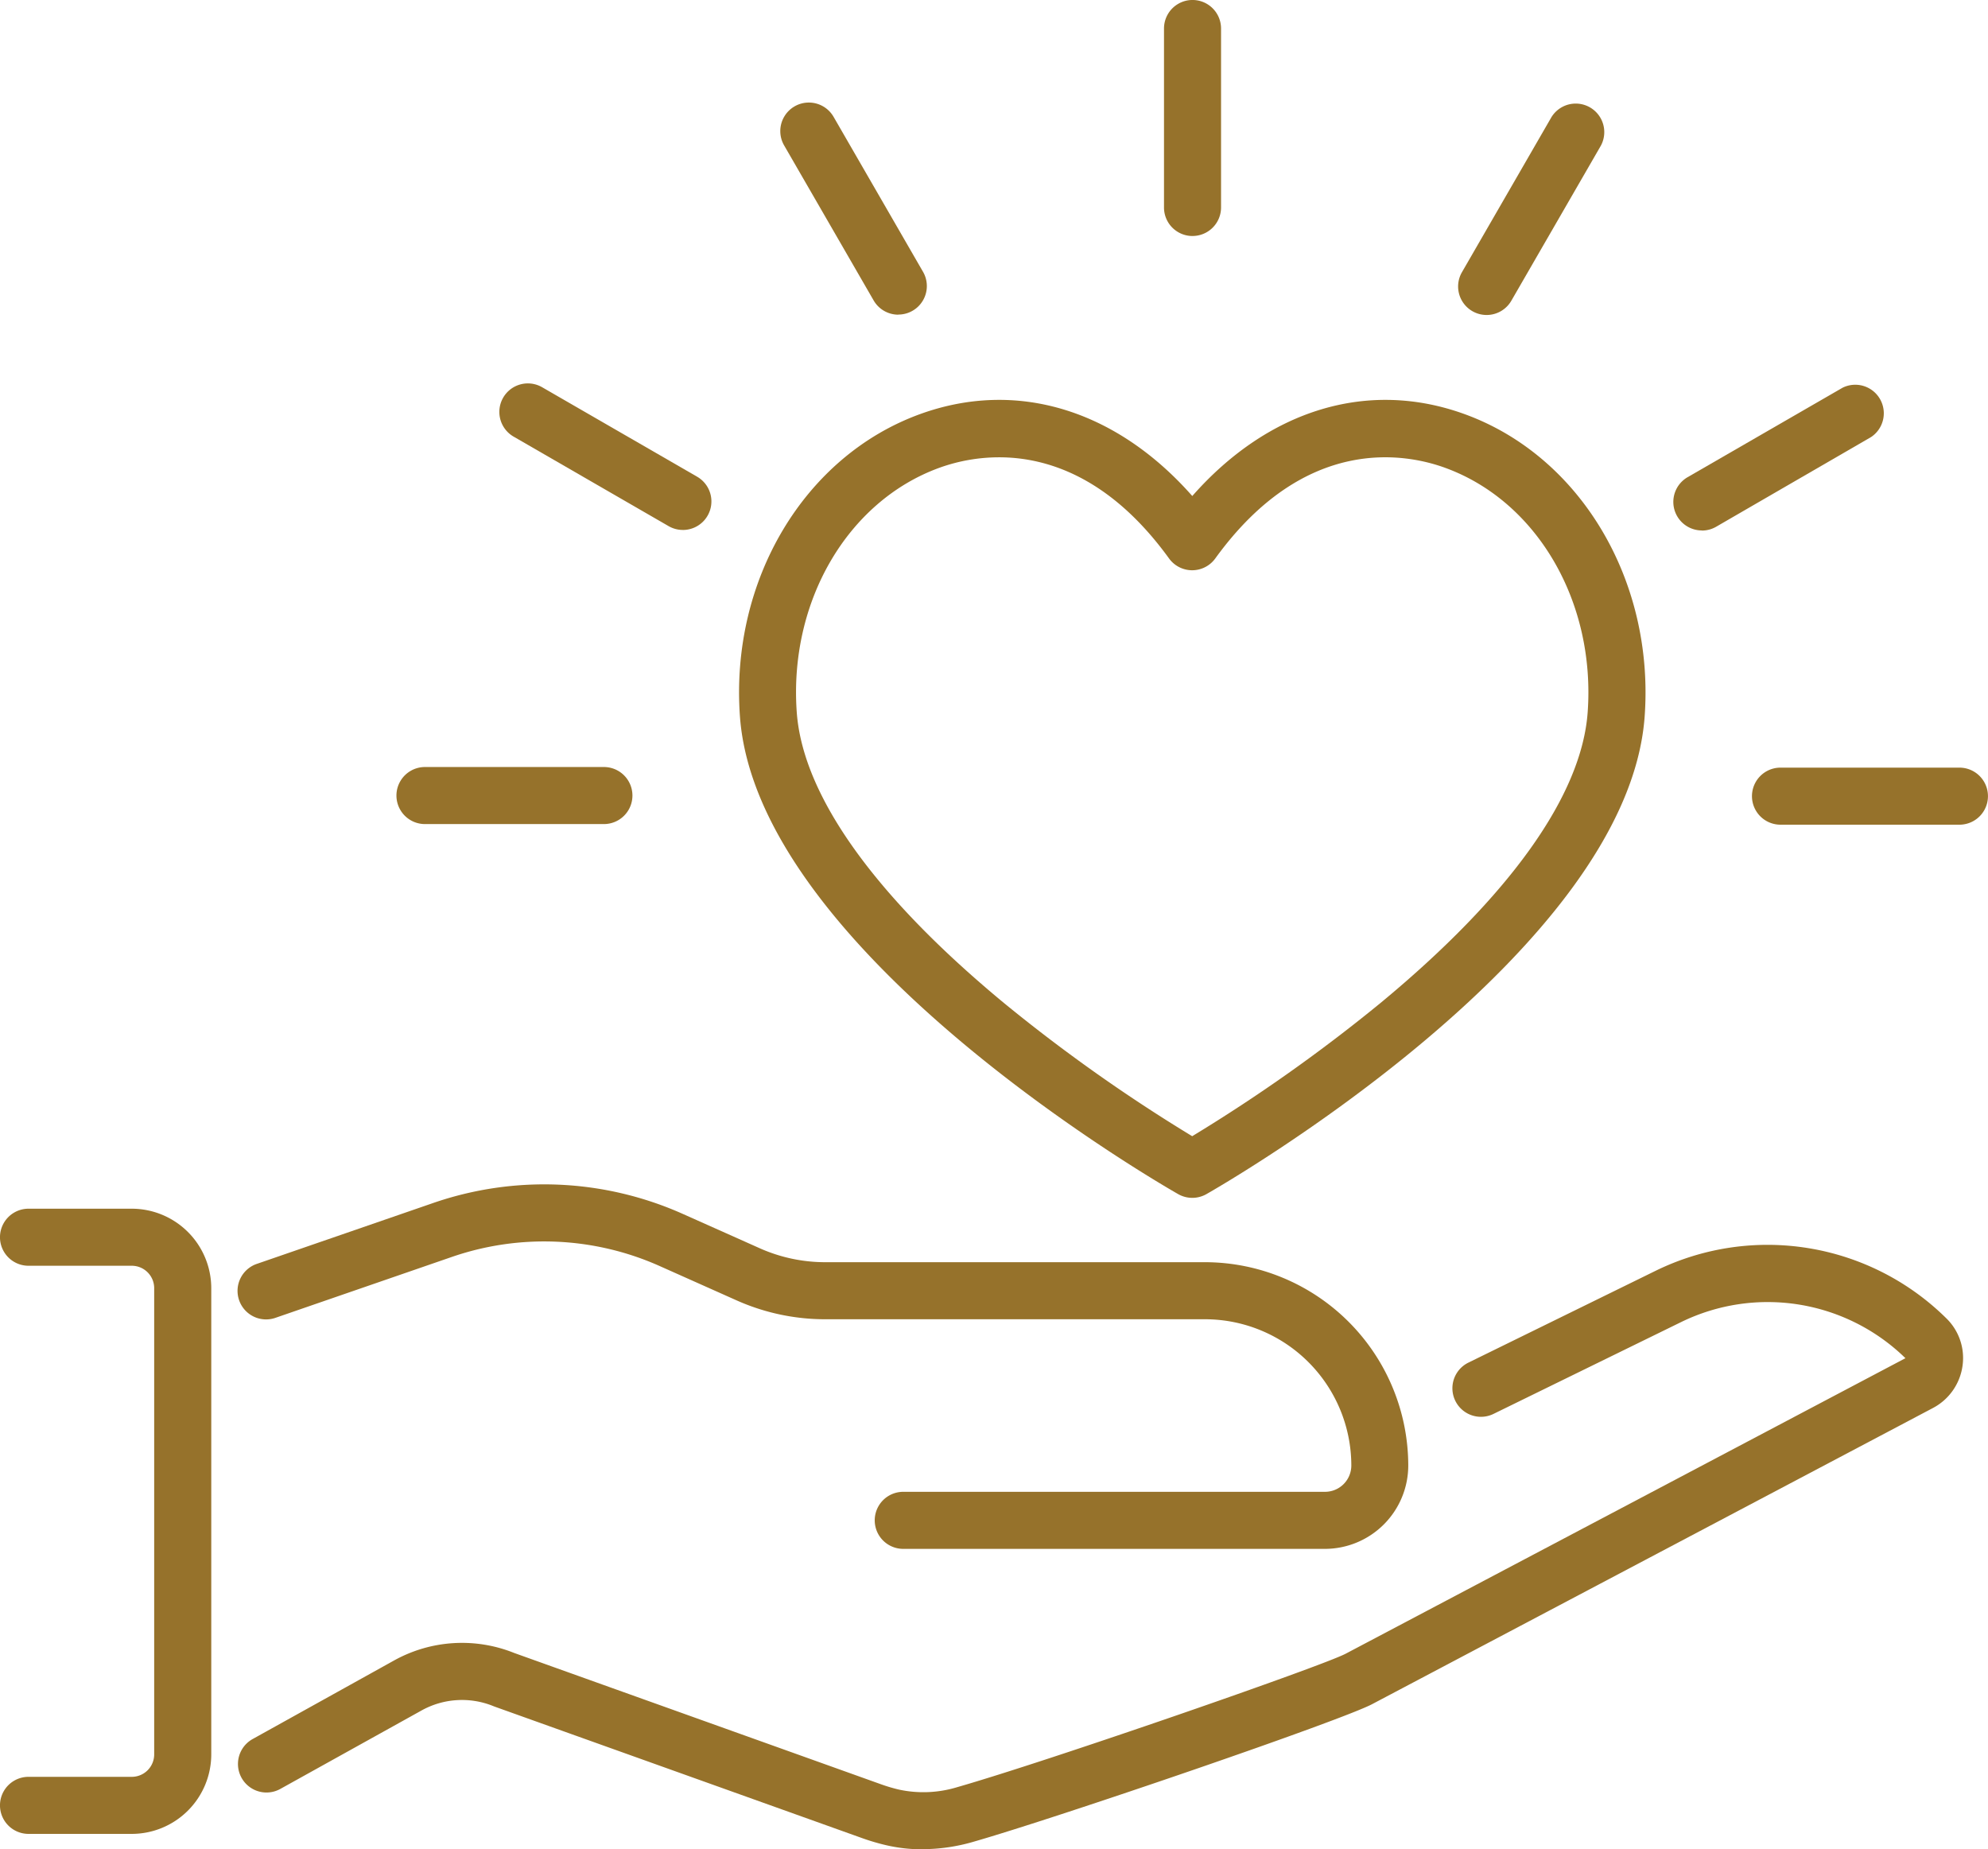
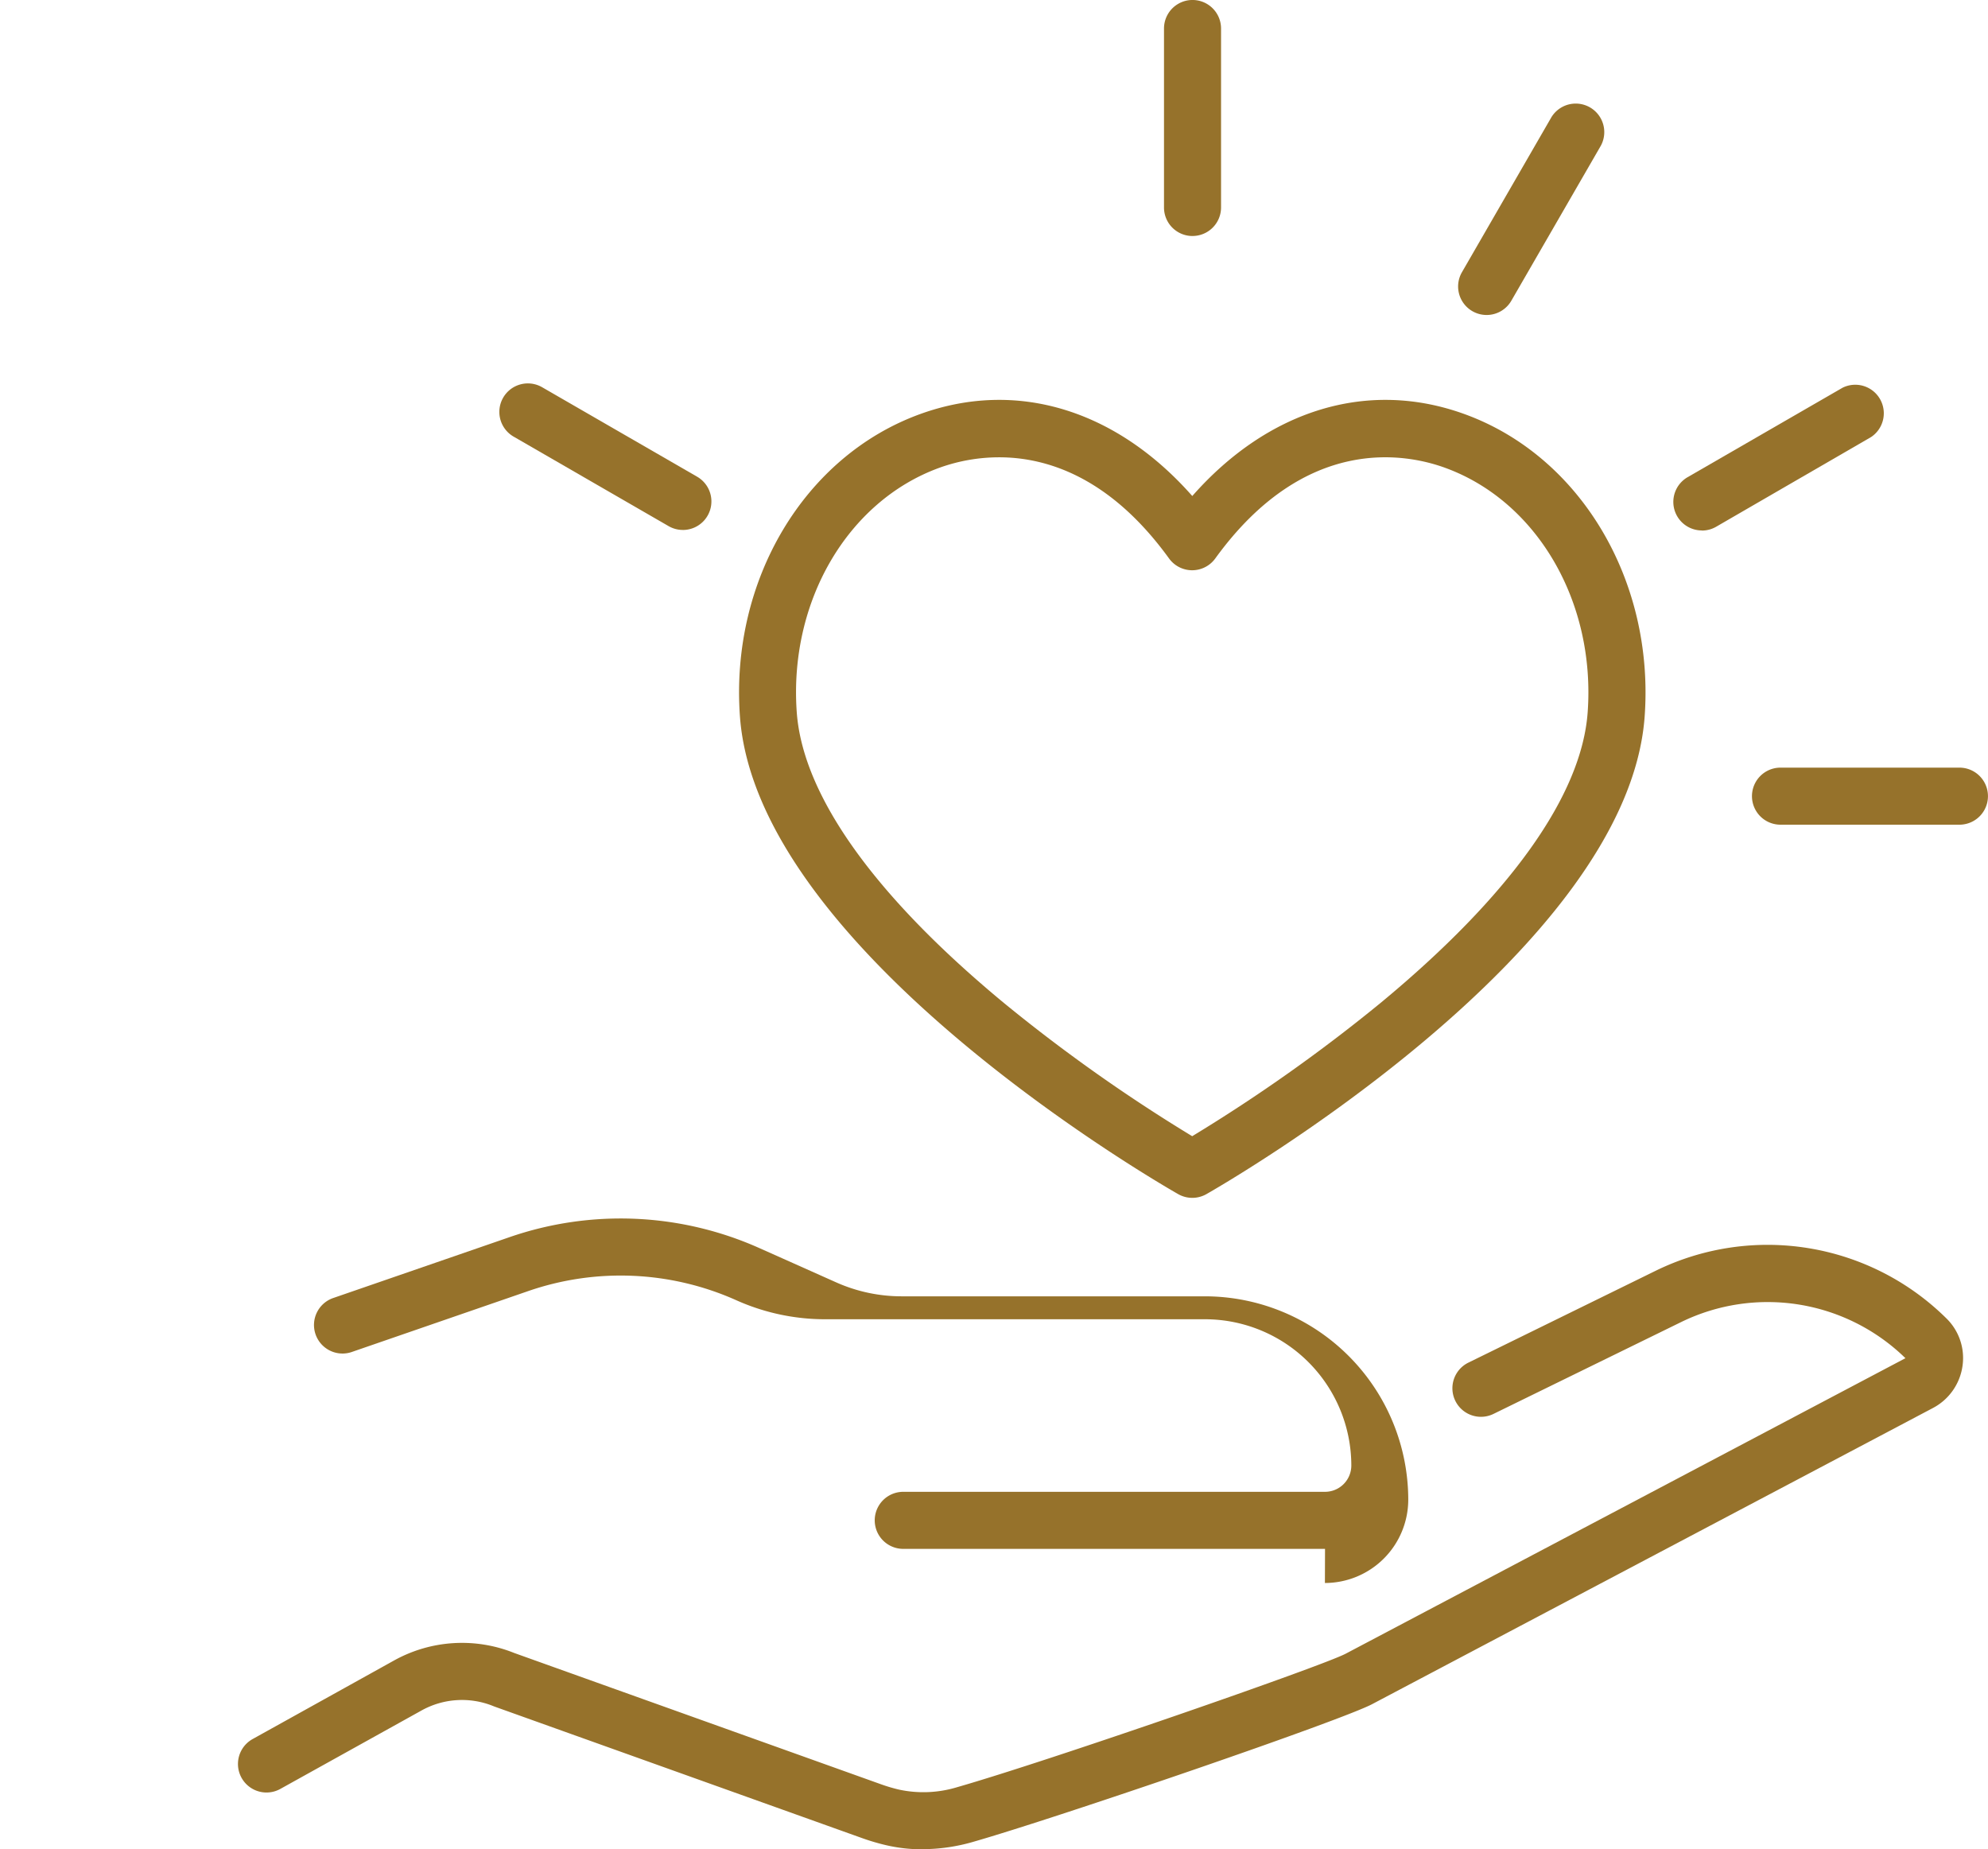
<svg xmlns="http://www.w3.org/2000/svg" id="Group_1439" data-name="Group 1439" width="70.914" height="65.957" viewBox="0 0 70.914 65.957">
  <defs>
    <clipPath id="clip-path">
      <rect id="Rectangle_1280" data-name="Rectangle 1280" width="70.914" height="65.957" fill="#96722b" />
    </clipPath>
  </defs>
  <g id="Group_1438" data-name="Group 1438" clip-path="url(#clip-path)">
-     <path id="Path_6197" data-name="Path 6197" d="M67.984,158.318H52.939a1.017,1.017,0,0,1,0-2.035H67.984a.939.939,0,0,0,.938-.938,5.223,5.223,0,0,0-5.218-5.217H50.163a7.749,7.749,0,0,1-3.177-.677l-2.727-1.217a10.1,10.1,0,0,0-7.436-.324l-6.263,2.162a1.018,1.018,0,1,1-.665-1.924l6.263-2.162a12.128,12.128,0,0,1,8.929.39l2.727,1.217a5.726,5.726,0,0,0,2.348.5H63.7a7.261,7.261,0,0,1,7.253,7.252,2.976,2.976,0,0,1-2.973,2.973" transform="translate(-20.719 -103.073)" fill="#96722b" />
+     <path id="Path_6197" data-name="Path 6197" d="M67.984,158.318H52.939a1.017,1.017,0,0,1,0-2.035H67.984a.939.939,0,0,0,.938-.938,5.223,5.223,0,0,0-5.218-5.217H50.163a7.749,7.749,0,0,1-3.177-.677a10.1,10.1,0,0,0-7.436-.324l-6.263,2.162a1.018,1.018,0,1,1-.665-1.924l6.263-2.162a12.128,12.128,0,0,1,8.929.39l2.727,1.217a5.726,5.726,0,0,0,2.348.5H63.7a7.261,7.261,0,0,1,7.253,7.252,2.976,2.976,0,0,1-2.973,2.973" transform="translate(-20.719 -103.073)" fill="#96722b" />
    <path id="Path_6198" data-name="Path 6198" d="M53.629,174.3a5.707,5.707,0,0,1-1.29-.145,7.816,7.816,0,0,1-.882-.261l-13.1-4.687-.038-.015a2.968,2.968,0,0,0-2.566.16l-5.03,2.794a1.017,1.017,0,0,1-.988-1.779l5.03-2.794a4.992,4.992,0,0,1,4.3-.276l13.078,4.681a5.778,5.778,0,0,0,.655.194,4.138,4.138,0,0,0,2.068-.088c3.247-.93,13.047-4.327,13.863-4.763l19.963-10.538a7.033,7.033,0,0,0-8-1.289L74,158.769a1.017,1.017,0,0,1-.9-1.827l6.69-3.281a9.072,9.072,0,0,1,10.369,1.708,1.976,1.976,0,0,1,.566,1.71,2.012,2.012,0,0,1-1.047,1.478L69.7,169.106c-.992.555-11.236,4.061-14.27,4.93a6.516,6.516,0,0,1-1.8.259" transform="translate(-20.723 -108.339)" fill="#96722b" />
-     <path id="Path_6199" data-name="Path 6199" d="M4.7,170.6H1.017a1.017,1.017,0,1,1,0-2.035H4.7a.8.8,0,0,0,.8-.8V151.136a.8.8,0,0,0-.8-.8H1.017a1.017,1.017,0,0,1,0-2.035H4.7a2.839,2.839,0,0,1,2.836,2.836v16.626A2.839,2.839,0,0,1,4.7,170.6" transform="translate(0 -105.189)" fill="#96722b" />
    <path id="Path_6200" data-name="Path 6200" d="M106.846,77.526a1.018,1.018,0,0,1-.5-.133c-.613-.349-15.031-8.647-15.633-17.044-.348-4.843,2.291-9.273,6.418-10.775,3.447-1.254,7-.163,9.718,2.919,2.715-3.082,6.272-4.173,9.719-2.919,4.126,1.5,6.765,5.932,6.418,10.775-.6,8.4-15.019,16.694-15.633,17.044a1.019,1.019,0,0,1-.5.133M99.96,51.112a6.3,6.3,0,0,0-2.136.375c-3.276,1.192-5.367,4.777-5.084,8.717.213,2.962,2.767,6.547,7.386,10.368a58.615,58.615,0,0,0,6.72,4.755,58.6,58.6,0,0,0,6.721-4.755c4.619-3.821,7.173-7.406,7.386-10.368.283-3.94-1.808-7.525-5.084-8.717-1.394-.508-4.985-1.208-8.2,3.233a1.018,1.018,0,0,1-1.649,0c-2.1-2.9-4.359-3.608-6.062-3.608" transform="translate(-64.319 -34.801)" fill="#96722b" />
    <path id="Path_6201" data-name="Path 6201" d="M143.847,8.418A1.017,1.017,0,0,1,142.83,7.4V1.017a1.017,1.017,0,1,1,2.035,0V7.4a1.017,1.017,0,0,1-1.017,1.017" transform="translate(-101.309)" fill="#96722b" />
    <path id="Path_6202" data-name="Path 6202" d="M179.937,20.195a1.017,1.017,0,0,1-.88-1.526l3.191-5.528a1.018,1.018,0,0,1,1.763,1.017l-3.192,5.528a1.017,1.017,0,0,1-.882.509" transform="translate(-126.908 -8.96)" fill="#96722b" />
    <path id="Path_6203" data-name="Path 6203" d="M206.349,52.332a1.018,1.018,0,0,1-.51-1.9l5.528-3.191A1.018,1.018,0,0,1,212.384,49L206.857,52.2a1.013,1.013,0,0,1-.508.136" transform="translate(-145.64 -33.412)" fill="#96722b" />
    <path id="Path_6204" data-name="Path 6204" d="M222.384,96.22H216a1.017,1.017,0,0,1,0-2.035h6.383a1.017,1.017,0,1,1,0,2.035" transform="translate(-152.488 -66.805)" fill="#96722b" />
-     <path id="Path_6205" data-name="Path 6205" d="M56.046,96.146H49.663a1.017,1.017,0,1,1,0-2.035h6.383a1.017,1.017,0,0,1,0,2.035" transform="translate(-34.504 -66.753)" fill="#96722b" />
    <path id="Path_6206" data-name="Path 6206" d="M67.821,52.269a1.013,1.013,0,0,1-.508-.136l-5.528-3.192A1.017,1.017,0,0,1,62.8,47.178L68.33,50.37a1.018,1.018,0,0,1-.51,1.9" transform="translate(-43.463 -33.367)" fill="#96722b" />
-     <path id="Path_6207" data-name="Path 6207" d="M99.96,20.158a1.017,1.017,0,0,1-.882-.509l-3.192-5.528A1.018,1.018,0,0,1,97.649,13.1l3.191,5.528a1.017,1.017,0,0,1-.88,1.526" transform="translate(-67.915 -8.934)" fill="#96722b" />
  </g>
</svg>